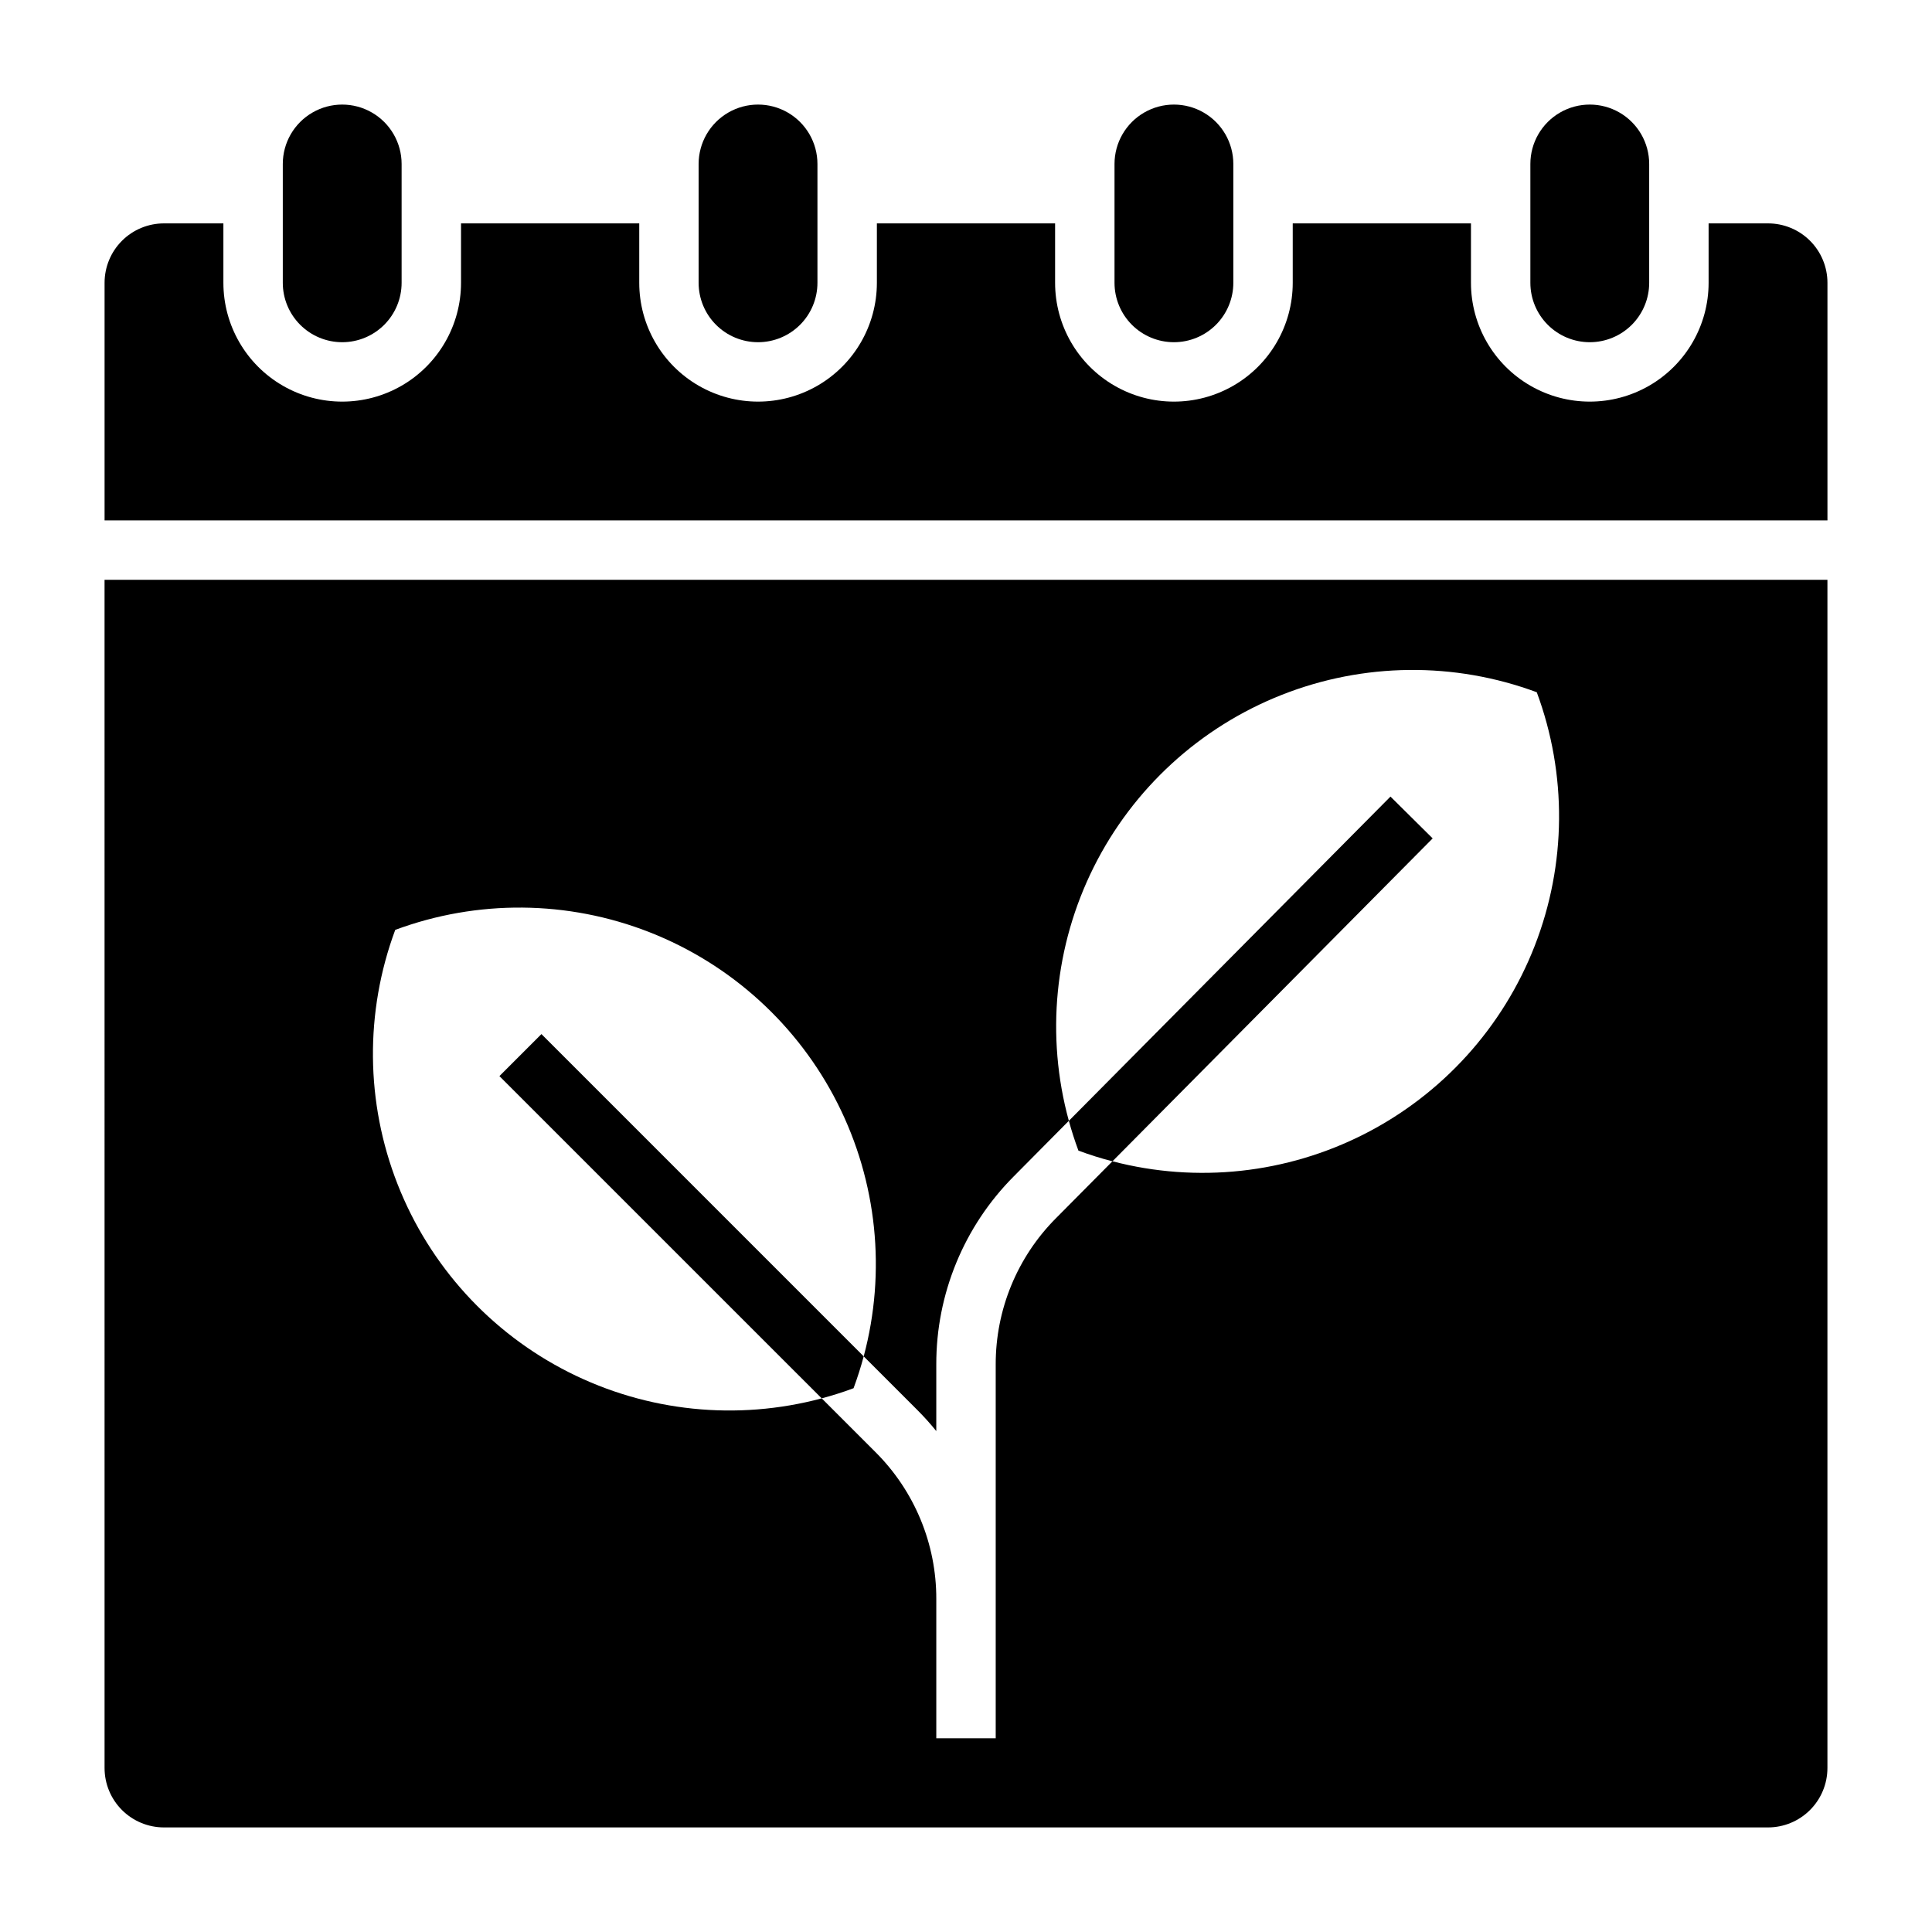
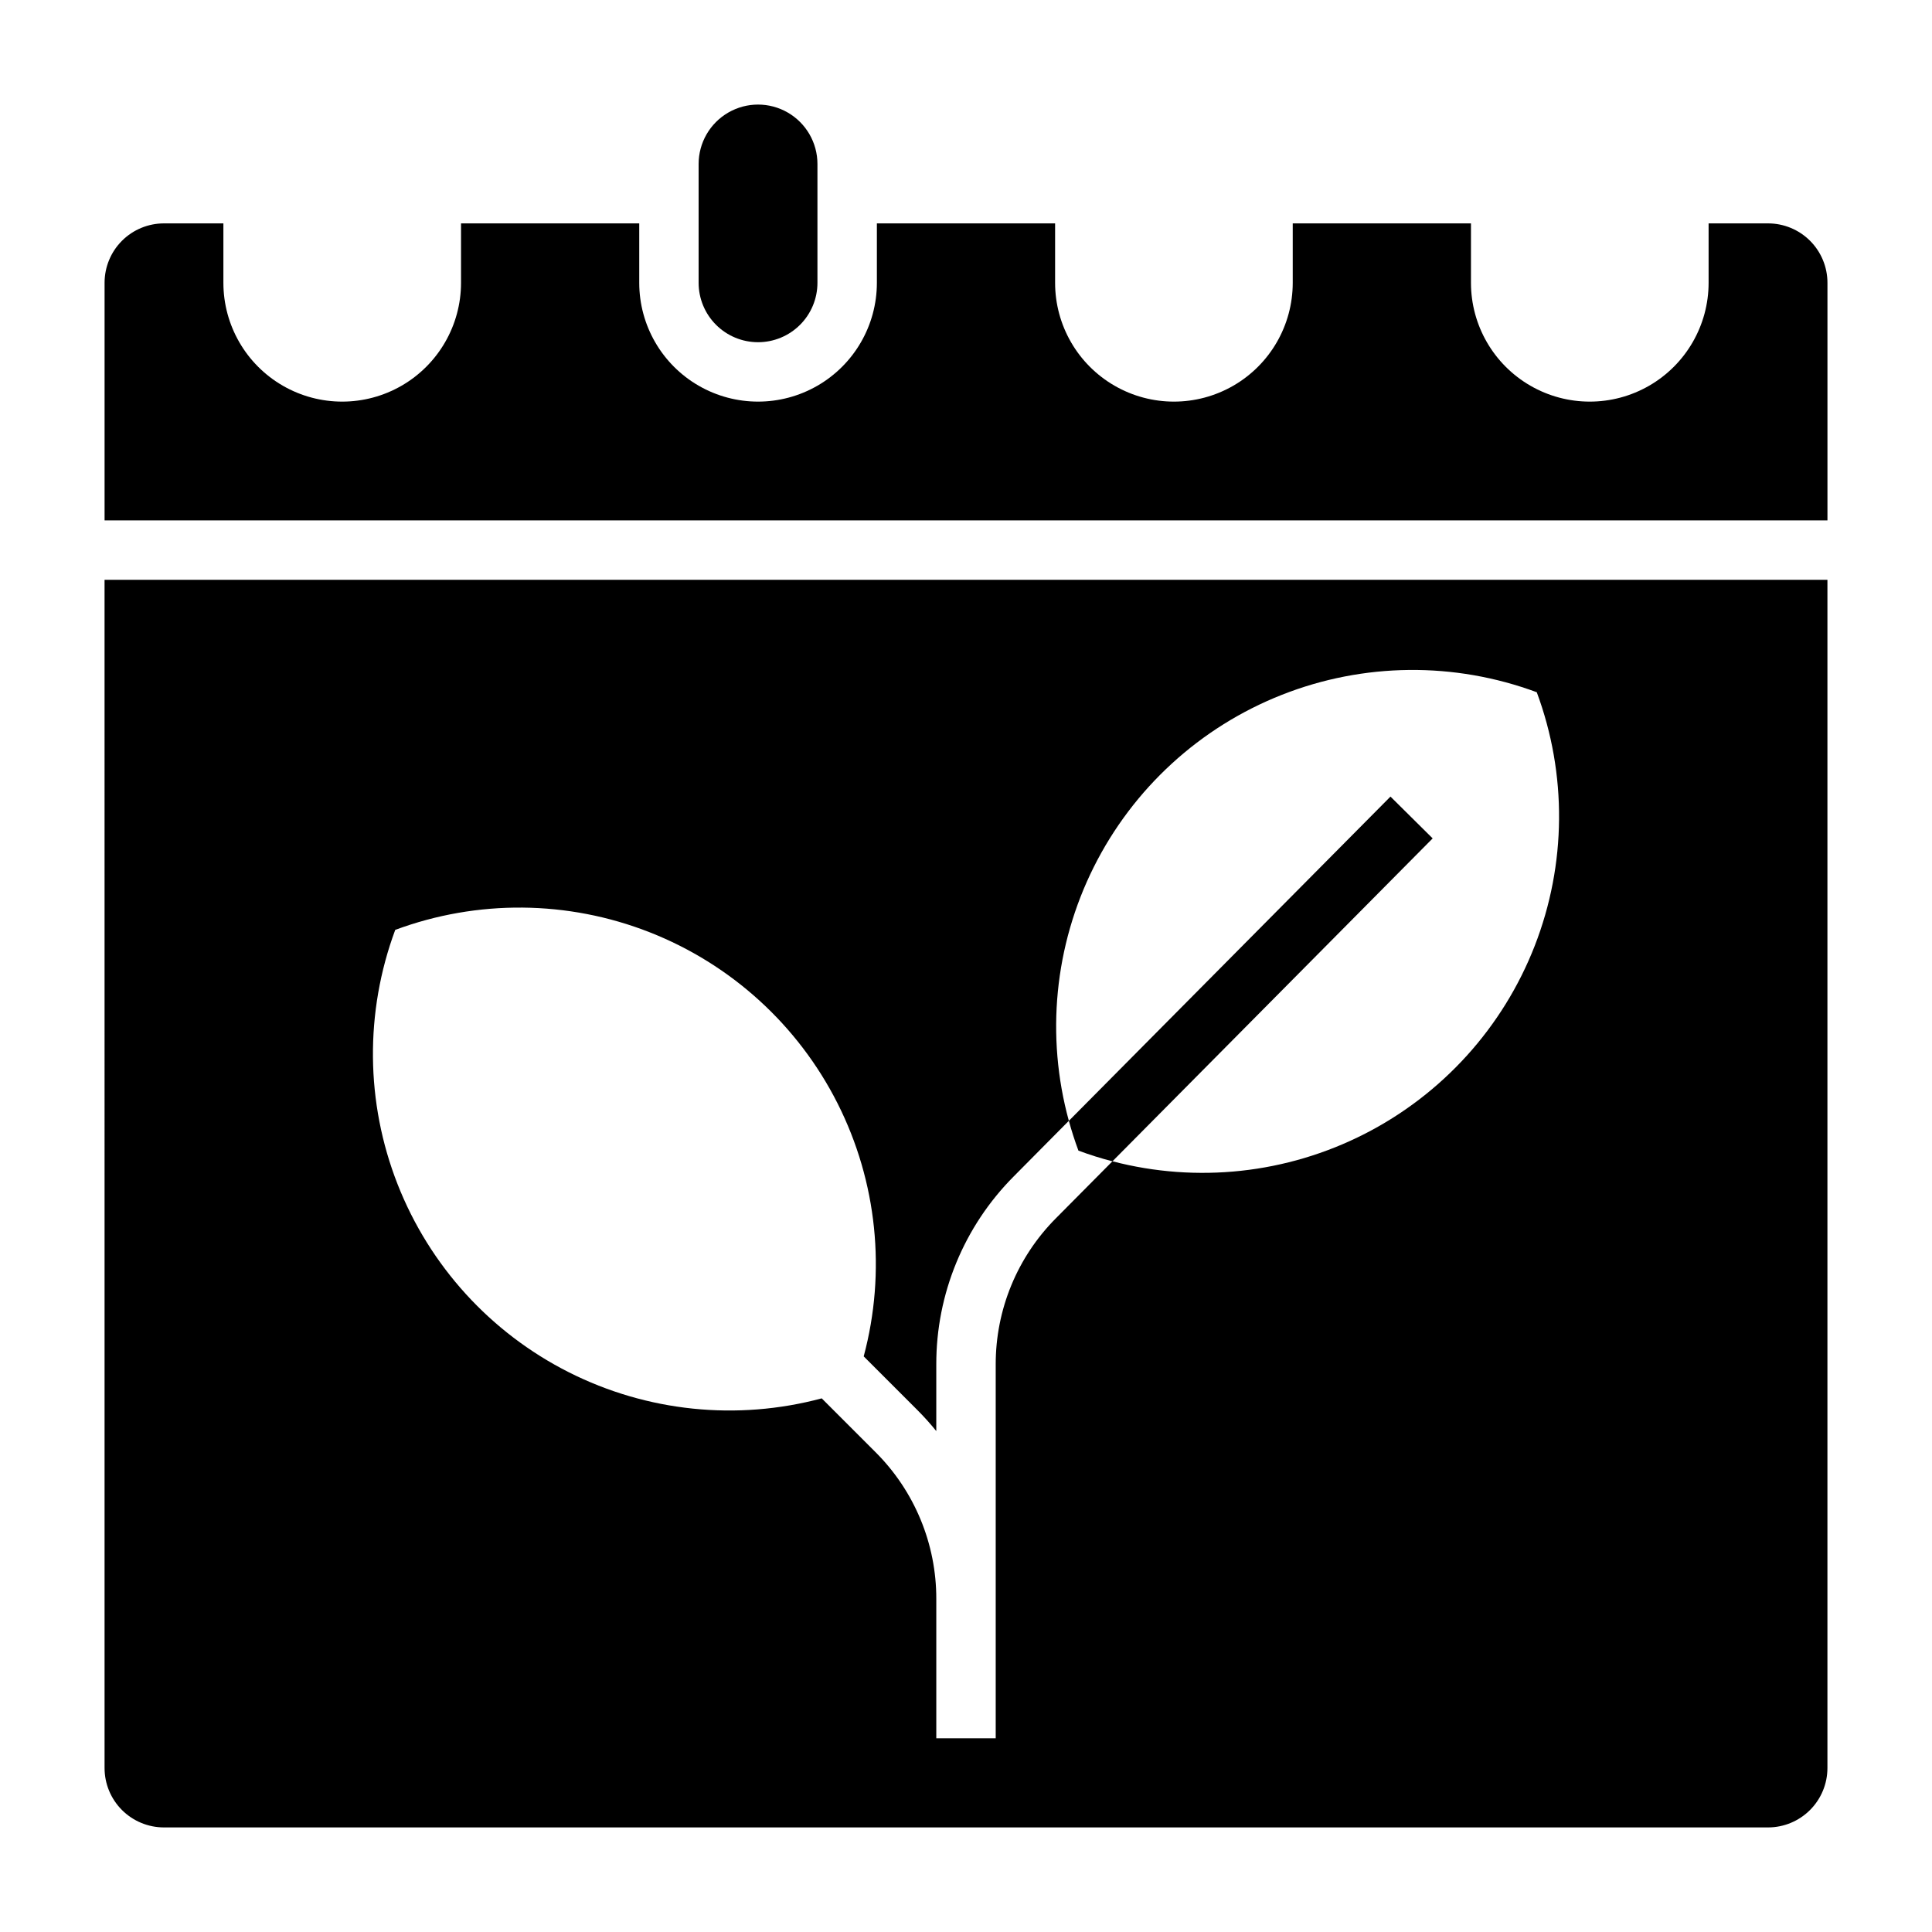
<svg xmlns="http://www.w3.org/2000/svg" fill="#000000" width="800px" height="800px" version="1.1" viewBox="144 144 512 512">
  <g>
    <path d="m612.54 203.2h-15.742v15.742c0 11.25-6.004 21.645-15.746 27.27-9.742 5.625-21.746 5.625-31.488 0-9.742-5.625-15.742-16.02-15.742-27.27v-15.742h-47.234v15.742c0 11.25-6 21.645-15.742 27.27-9.742 5.625-21.746 5.625-31.488 0s-15.746-16.02-15.746-27.27v-15.742h-47.23v15.742c0 11.25-6.004 21.645-15.746 27.27-9.742 5.625-21.742 5.625-31.488 0-9.742-5.625-15.742-16.02-15.742-27.27v-15.742h-47.23v15.742c0 11.25-6.004 21.645-15.746 27.27-9.742 5.625-21.746 5.625-31.488 0-9.742-5.625-15.742-16.02-15.742-27.27v-15.742h-15.746c-4.176 0-8.18 1.656-11.133 4.609-2.953 2.953-4.609 6.957-4.609 11.133v62.977h456.58v-62.977c0-4.176-1.66-8.18-4.613-11.133s-6.957-4.609-11.133-4.609z" />
-     <path d="m234.69 234.69c4.176 0 8.18-1.66 11.133-4.613 2.949-2.953 4.609-6.957 4.609-11.133v-31.488c0-5.625-3-10.82-7.871-13.633s-10.875-2.812-15.746 0-7.871 8.008-7.871 13.633v31.488c0 4.176 1.66 8.18 4.613 11.133 2.953 2.953 6.957 4.613 11.133 4.613z" />
-     <path d="m455.1 234.69c4.176 0 8.18-1.66 11.133-4.613s4.613-6.957 4.613-11.133v-31.488c0-5.625-3-10.82-7.871-13.633-4.875-2.812-10.875-2.812-15.746 0-4.871 2.812-7.871 8.008-7.871 13.633v31.488c0 4.176 1.656 8.18 4.609 11.133s6.957 4.613 11.133 4.613z" />
    <path d="m344.89 234.69c4.176 0 8.18-1.66 11.133-4.613s4.609-6.957 4.609-11.133v-31.488c0-5.625-3-10.82-7.871-13.633s-10.871-2.812-15.742 0c-4.871 2.812-7.875 8.008-7.875 13.633v31.488c0 4.176 1.66 8.18 4.613 11.133s6.957 4.613 11.133 4.613z" />
-     <path d="m565.31 234.69c4.176 0 8.18-1.66 11.133-4.613 2.949-2.953 4.609-6.957 4.609-11.133v-31.488c0-5.625-3-10.82-7.871-13.633s-10.875-2.812-15.746 0-7.871 8.008-7.871 13.633v31.488c0 4.176 1.66 8.18 4.613 11.133 2.953 2.953 6.957 4.613 11.133 4.613z" />
-     <path d="m276.35 429.18 85.41 85.402c2.844-0.758 5.656-1.652 8.441-2.688 1.031-2.785 1.93-5.598 2.688-8.441l-85.402-85.41z" />
    <path d="m438.81 451.76 84.859-85.578-11.18-11.078-85.234 85.93c0.727 2.656 1.574 5.293 2.539 7.891 2.953 1.102 5.965 2.047 9.016 2.836z" />
    <path d="m171.71 612.54c0 4.176 1.656 8.18 4.609 11.133 2.953 2.953 6.957 4.613 11.133 4.613h425.09c4.176 0 8.18-1.66 11.133-4.613s4.613-6.957 4.613-11.133v-314.88h-456.58zm77.027-222.11c21.773-8.086 45.766-7.867 67.391 0.617s39.367 24.633 49.836 45.367 12.934 44.602 6.926 67.039l14.23 14.23-0.004-0.004c1.766 1.77 3.438 3.629 5.008 5.57v-17.621c-0.047-18.699 7.344-36.648 20.547-49.891l14.582-14.711c-6.16-22.465-3.809-46.414 6.606-67.25 10.418-20.832 28.164-37.086 49.832-45.637 21.668-8.551 45.73-8.797 67.566-0.688 8.062 21.711 7.871 45.629-0.543 67.207-8.41 21.582-24.457 39.316-45.09 49.844-20.629 10.523-44.41 13.105-66.816 7.25l-14.957 15.074c-10.266 10.297-16.016 24.258-15.98 38.801v99.039h-15.746v-36.891c0.039-14.621-5.773-28.652-16.137-38.969l-14.23-14.23 0.004 0.004c-22.438 6.012-46.305 3.547-67.039-6.926-20.734-10.469-36.887-28.211-45.367-49.836-8.484-21.625-8.703-45.613-0.617-67.391z" />
  </g>
</svg>